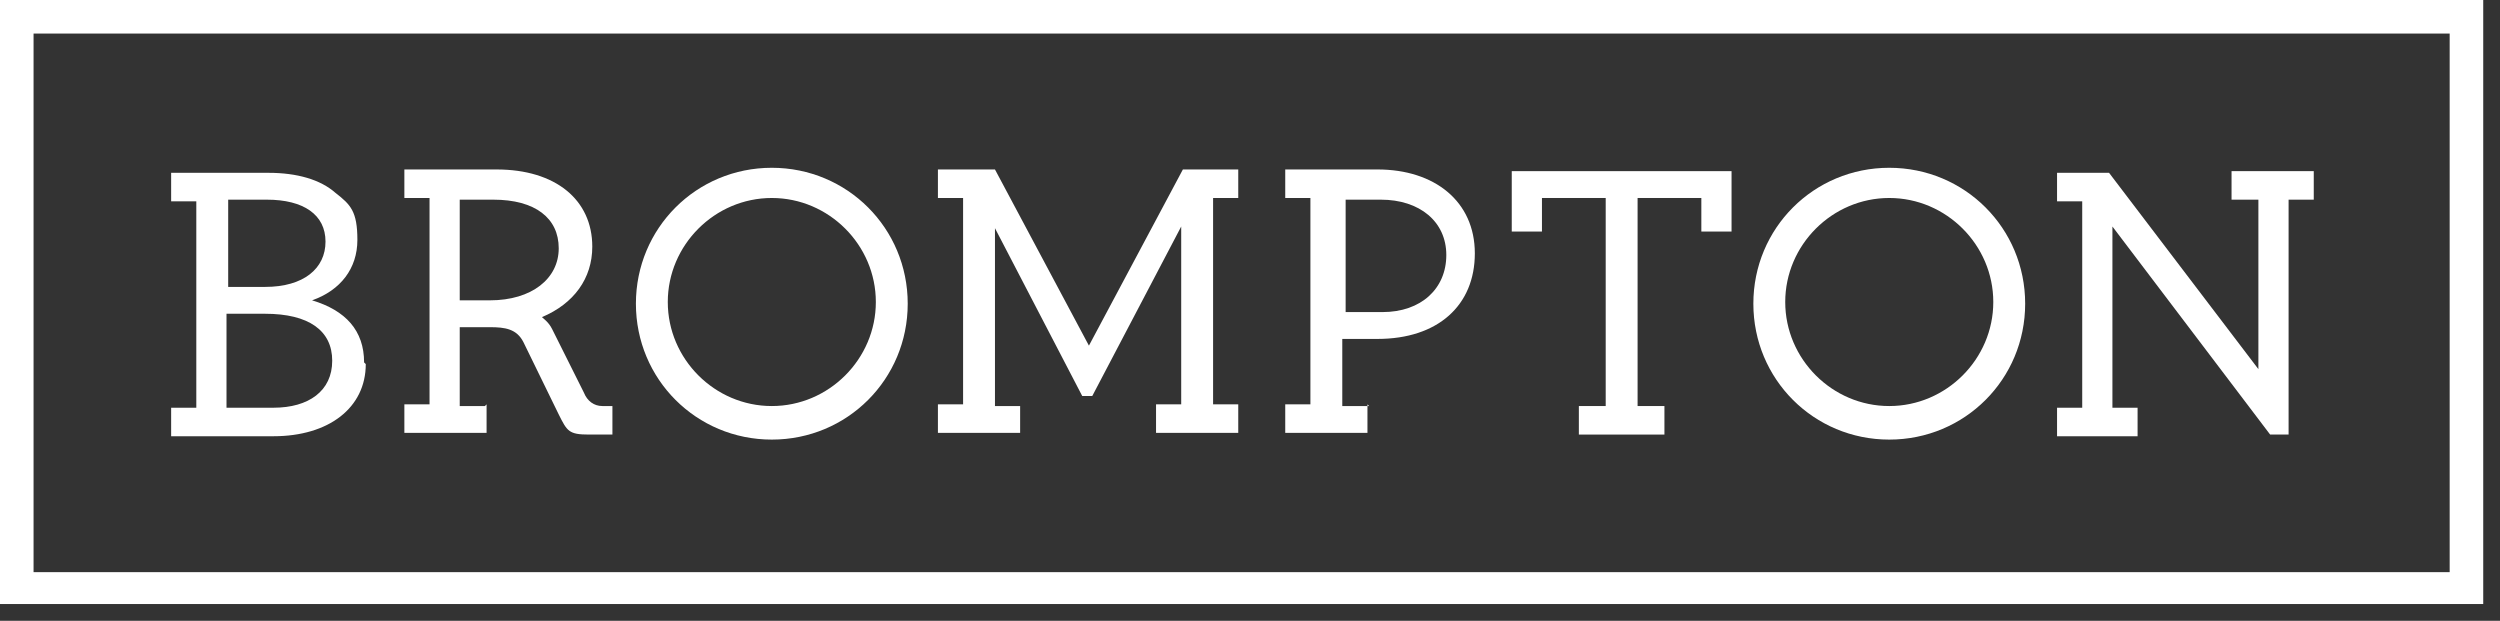
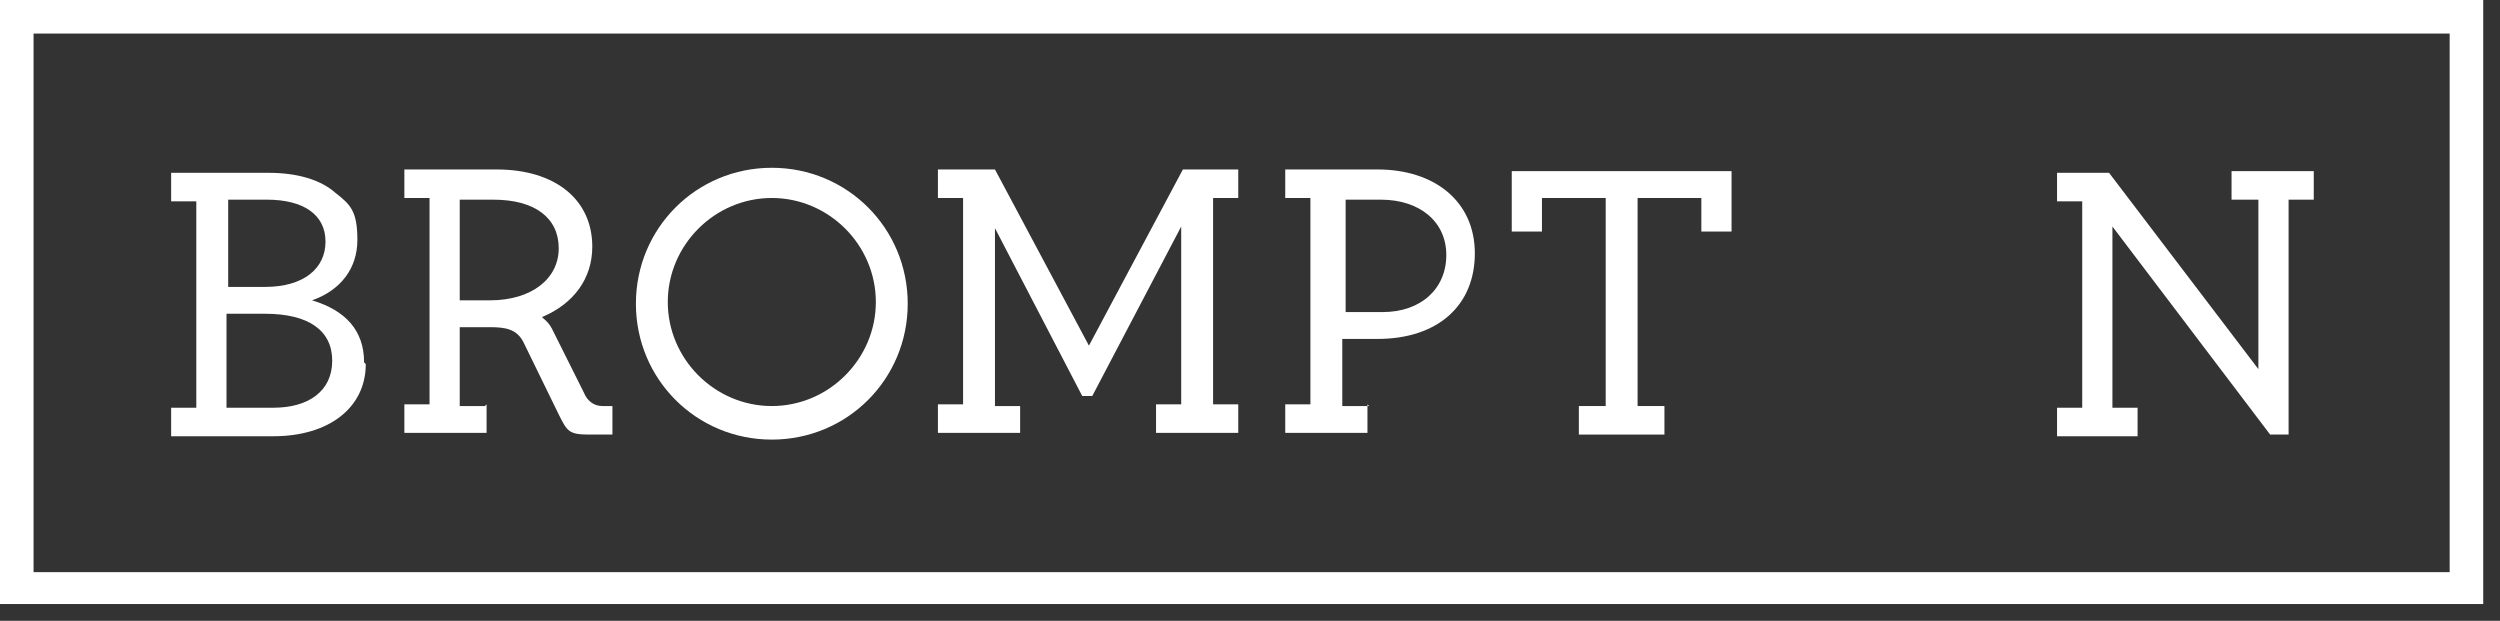
<svg xmlns="http://www.w3.org/2000/svg" id="Layer_1" data-name="Layer 1" version="1.1" viewBox="0 0 149 37">
  <rect x="0" y="0" width="149" height="37" fill="#333333" stroke="none" />
  <defs>
    <style> .cls-1 { fill: #fff; stroke-width: 0px; } </style>
  </defs>
  <path class="cls-1" d="M0,0v36h148V0H0ZM146,34.1H2V2h144v32Z" />
  <path class="cls-1" d="M21.7,21.6c0-1.9-1.1-3.1-3.1-3.7,1.7-.6,2.7-1.9,2.7-3.6s-.4-2.1-1.3-2.8c-.9-.8-2.3-1.2-4-1.2h-5.8v1.7h1.5v12.3h-1.5v1.7h6.1c3.3,0,5.5-1.7,5.5-4.3ZM13.5,11.9h2.4c2.2,0,3.5.9,3.5,2.5s-1.3,2.7-3.6,2.7h-2.2v-5.3ZM13.5,18.7h2.3c2.6,0,4,1,4,2.8s-1.4,2.8-3.5,2.8h-2.8v-5.6Z" />
  <path class="cls-1" d="M60.8,24.2h-1.5v-10.6l5.2,10h0s.6,0,.6,0l5.3-10.1v10.6s-1.5,0-1.5,0v1.7h4.9v-1.7h-1.5v-12.3h1.5v-1.7h-3.3l-5.6,10.5-5.6-10.5h0s-3.4,0-3.4,0v1.7h1.5v12.3h-1.5v1.7h4.9v-1.7Z" />
  <path class="cls-1" d="M81.6,24.2h-1.6v-4c.5,0,1.3,0,2.1,0,3.6,0,5.8-2,5.8-5.1s-2.4-5-5.8-5h-5.5v1.7h1.5v12.3h-1.5v1.7h4.9v-1.7h0ZM80.1,11.9h2.2c2.3,0,3.9,1.3,3.9,3.3s-1.5,3.4-3.8,3.4-2,0-2.2,0v-6.7Z" />
  <path class="cls-1" d="M91.9,11.8h3.8v12.4h-1.6v1.7h5.1v-1.7h-1.6v-12.4h3.8v2h1.8v-3.6h-13.1v3.6h1.8v-2Z" />
  <path class="cls-1" d="M46,26.2c4.5,0,8.1-3.6,8.1-8.1s-3.6-8.1-8.1-8.1-8.1,3.6-8.1,8.1,3.6,8.1,8.1,8.1ZM46,11.8c3.4,0,6.2,2.8,6.2,6.2s-2.8,6.2-6.2,6.2-6.2-2.8-6.2-6.2,2.8-6.2,6.2-6.2Z" />
-   <path class="cls-1" d="M112.6,26.2c4.5,0,8.1-3.6,8.1-8.1s-3.6-8.1-8.1-8.1-8.1,3.6-8.1,8.1,3.6,8.1,8.1,8.1ZM112.6,11.8c3.4,0,6.2,2.8,6.2,6.2s-2.8,6.2-6.2,6.2-6.2-2.8-6.2-6.2,2.8-6.2,6.2-6.2Z" />
  <path class="cls-1" d="M28.9,24.2h-1.5v-4.7c.4,0,1.8,0,1.8,0,.9,0,1.6.1,2,.9l2.1,4.3c.5,1,.6,1.2,1.8,1.2h1.4v-1.7h-.6c-.5,0-.9-.3-1.1-.8l-1.9-3.8c-.2-.4-.5-.6-.6-.7,1.9-.8,3-2.3,3-4.2,0-2.8-2.2-4.6-5.7-4.6h-5.5v1.7h1.5v12.3h-1.5v1.7h4.9v-1.7ZM27.4,11.9h2c2.5,0,3.9,1.1,3.9,2.9s-1.6,3.1-4.1,3.1-1.4,0-1.8,0v-6h0Z" />
  <path class="cls-1" d="M125.9,13.5l9.4,12.4h1.1v-14h1.5v-1.7h-4.9v1.7h1.6v10.1l-8.9-11.7h0s-3.1,0-3.1,0v1.7h1.5v12.3h-1.5v1.7h4.8v-1.7h-1.5v-10.7Z" />
</svg>